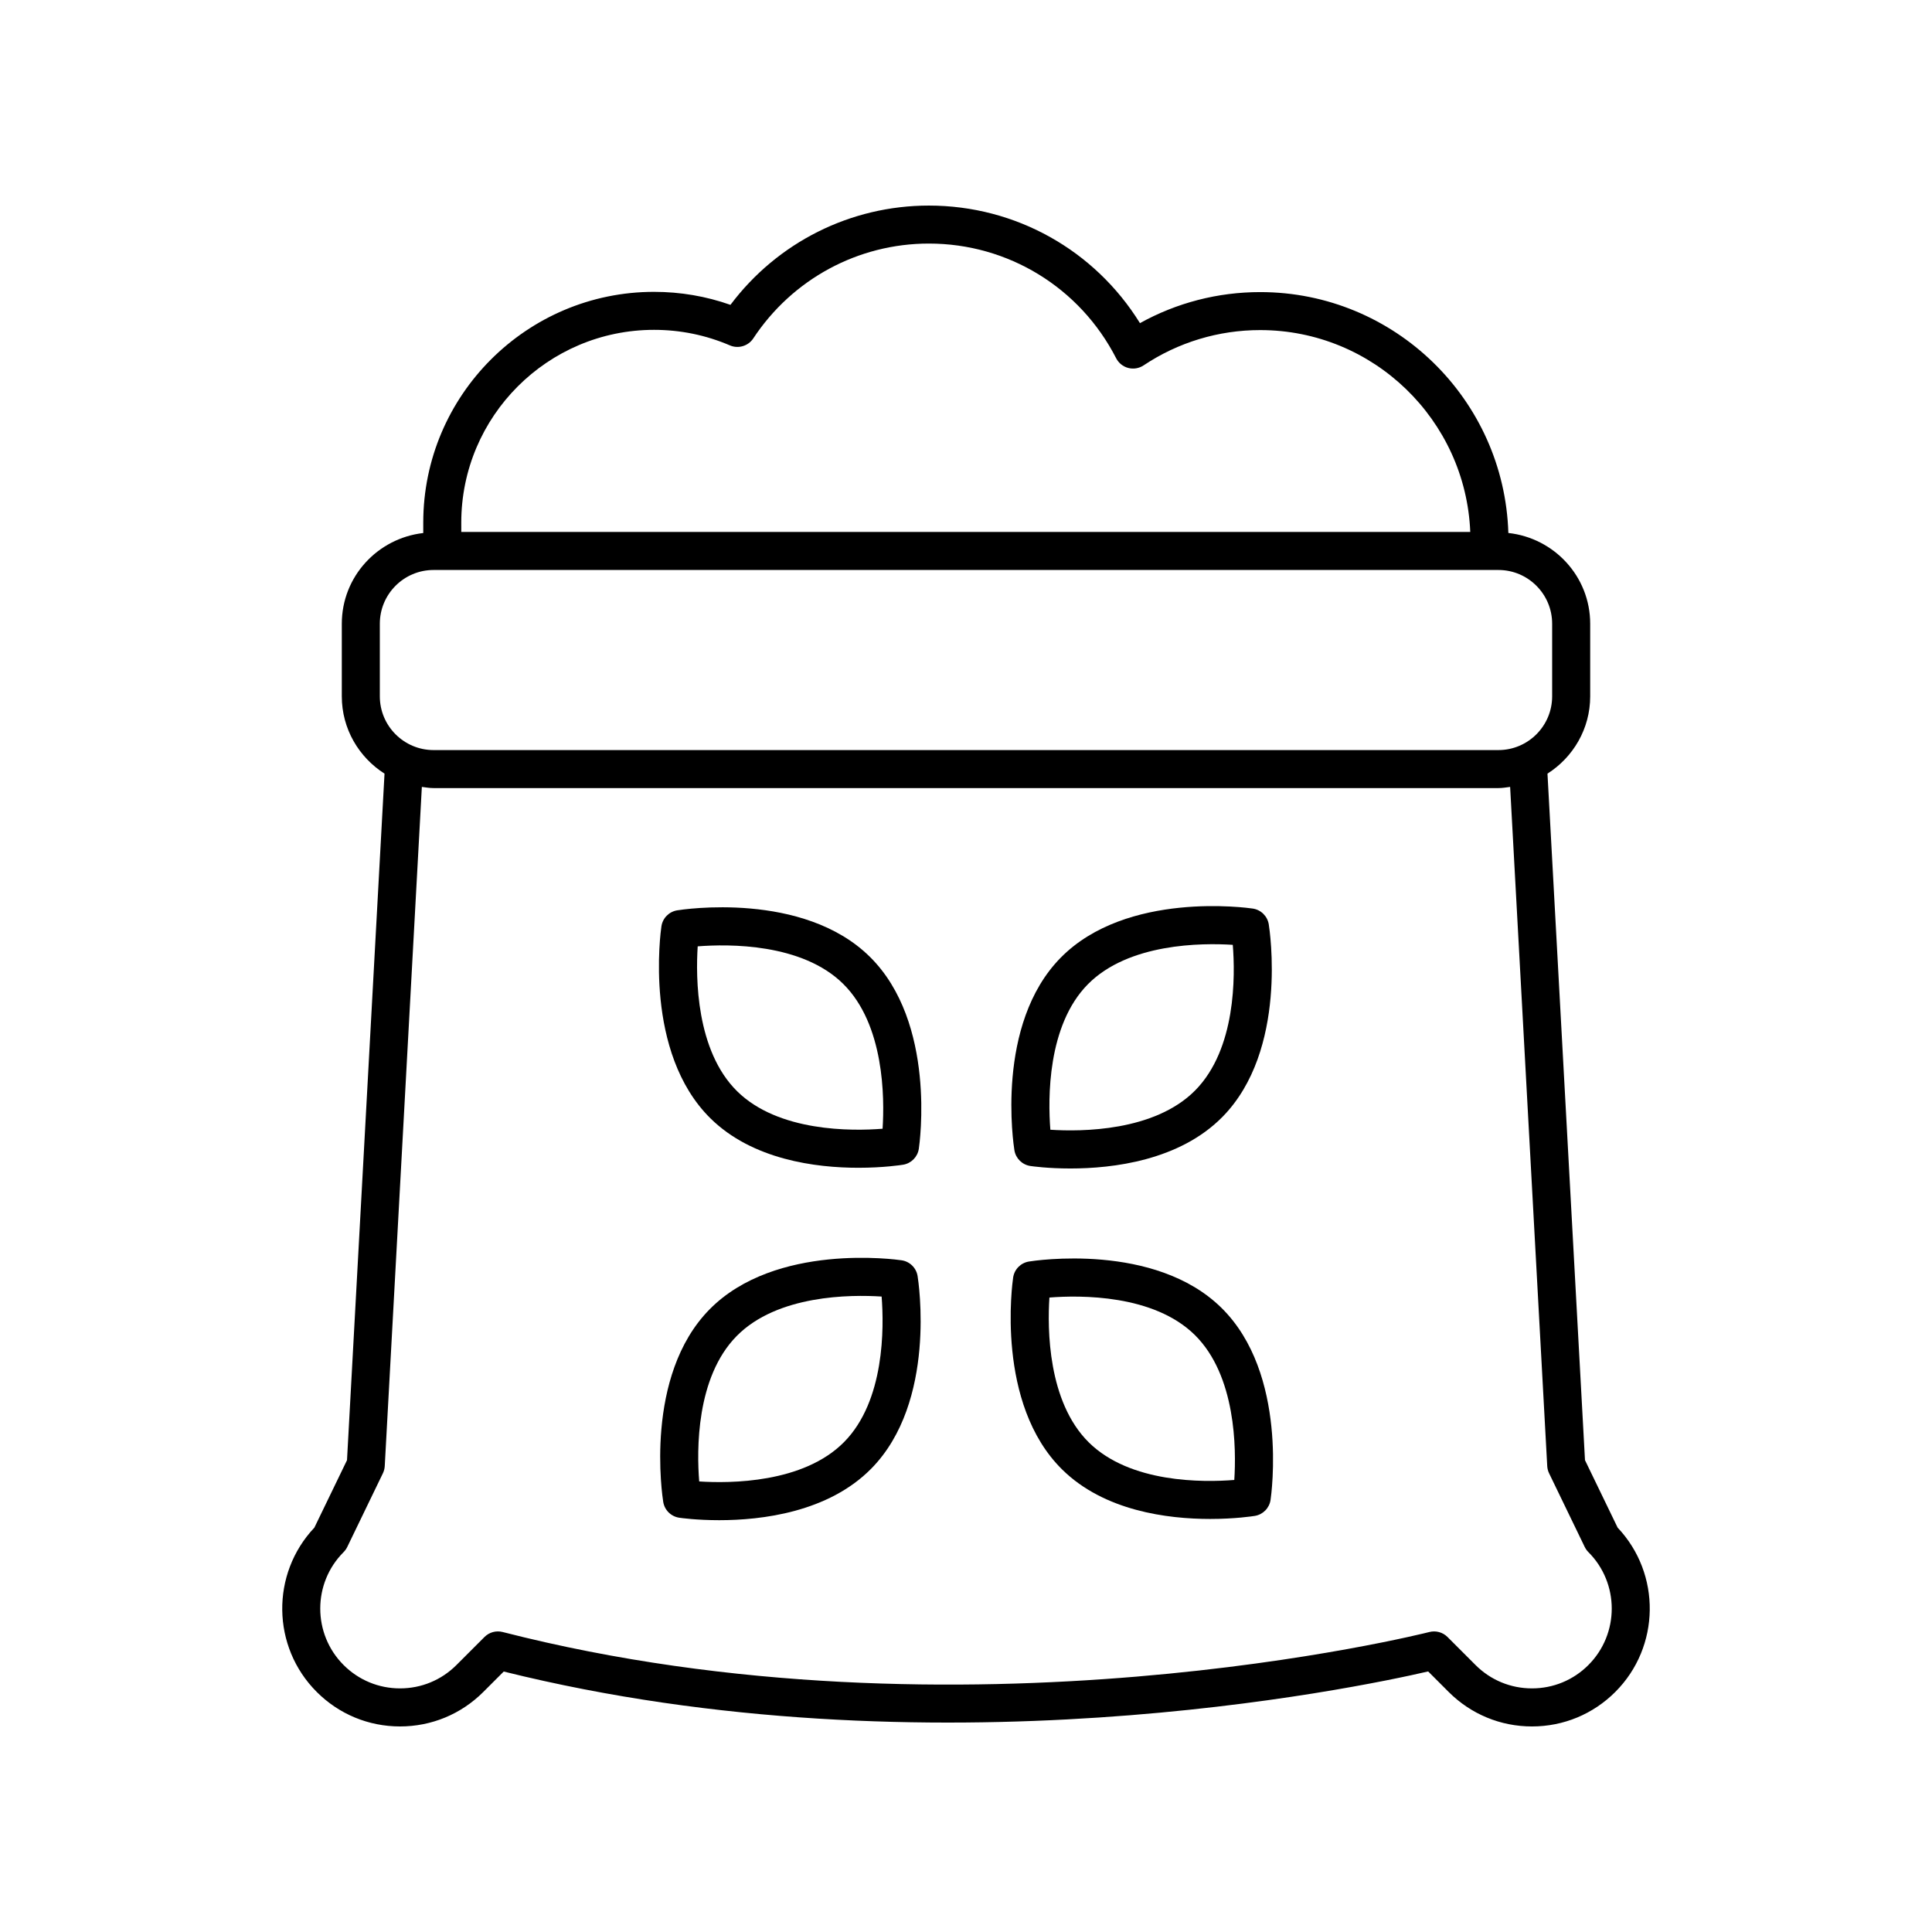
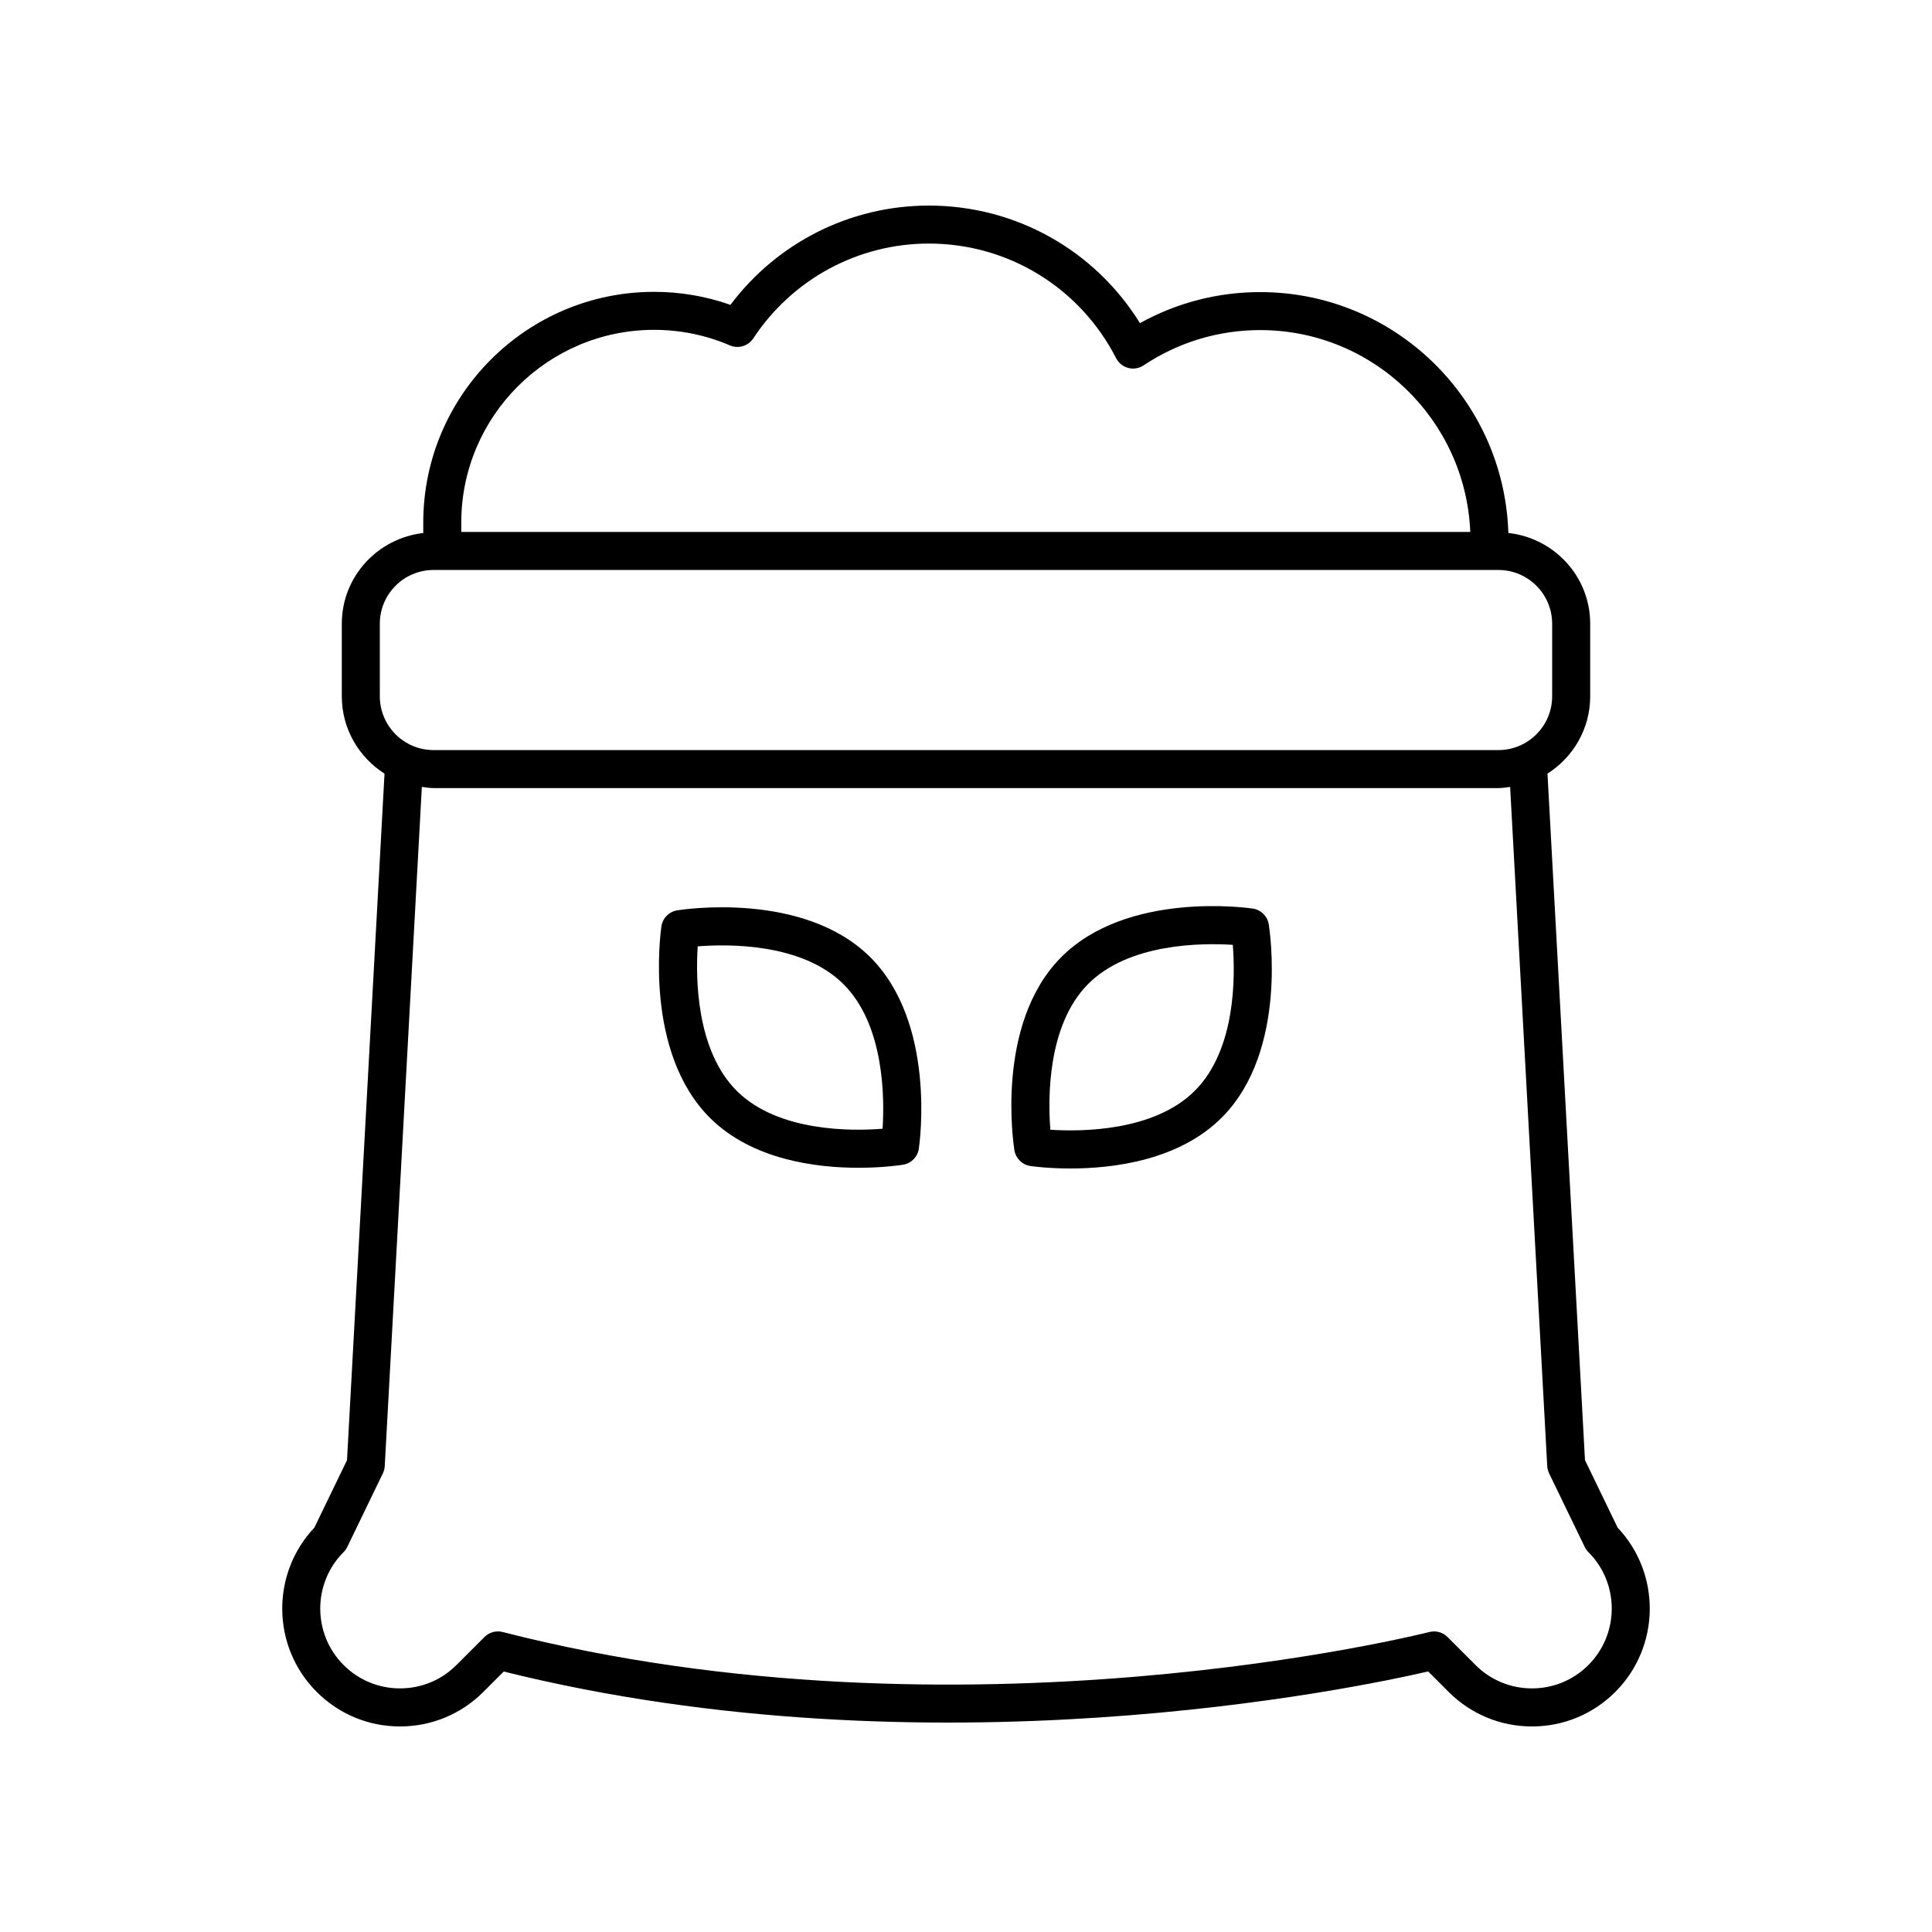
<svg xmlns="http://www.w3.org/2000/svg" fill="#000000" width="800px" height="800px" version="1.1" viewBox="144 144 512 512">
  <g>
    <path d="m572.69 548.84-8.652-17.879-9.941-181.94c6.781-4.32 11.32-11.859 11.32-20.48v-19.242c0-12.508-9.527-22.723-21.688-24.055-1.086-35.375-30.125-63.836-65.762-63.836-11.227 0-22.141 2.828-31.867 8.227-11.984-19.348-32.957-31.156-55.938-31.156-20.793 0-40.156 9.762-52.586 26.309-6.5-2.289-13.293-3.445-20.246-3.445-33.727 0-61.164 27.438-61.164 61.164v2.75c-12.109 1.379-21.586 11.57-21.586 24.043v19.242c0 8.621 4.539 16.16 11.32 20.48l-9.941 181.94-8.652 17.879c-11.551 12.223-11.348 31.566 0.621 43.531 5.894 5.902 13.738 9.152 22.078 9.152 8.344 0 16.188-3.25 22.086-9.148l5.402-5.402c113.07 28.102 225.85 4.402 244.98-0.027l5.43 5.43c5.902 5.898 13.742 9.148 22.086 9.148 8.34 0 16.184-3.25 22.082-9.148 11.965-11.969 12.172-31.309 0.621-43.535zm-306.45-266.34c0-28.168 22.918-51.086 51.09-51.086 6.961 0 13.727 1.387 20.109 4.121 2.211 0.953 4.84 0.184 6.188-1.855 10.379-15.738 27.773-25.133 46.535-25.133 20.992 0 40.016 11.645 49.629 30.391 0.656 1.277 1.824 2.215 3.211 2.574 1.391 0.363 2.867 0.109 4.062-0.684 9.172-6.117 19.852-9.352 30.898-9.352 29.984 0 54.457 23.801 55.672 53.496h-267.39zm-21.582 46.035v-19.242c0-7.856 6.387-14.242 14.238-14.242h282.2c7.852 0 14.238 6.391 14.238 14.242v19.242c0 7.852-6.387 14.242-14.238 14.242h-282.2c-7.852 0-14.238-6.391-14.238-14.242zm320.29 256.71c-3.992 3.996-9.309 6.195-14.957 6.195-5.652 0-10.969-2.199-14.961-6.195l-7.426-7.426c-1.258-1.258-3.078-1.758-4.82-1.316-1.219 0.312-123.75 31.195-245.58-0.004-1.723-0.441-3.551 0.055-4.812 1.32l-7.426 7.426c-3.992 3.996-9.305 6.195-14.957 6.195-5.648 0-10.961-2.199-14.957-6.195-8.246-8.25-8.246-21.668 0-29.918 0.398-0.398 0.727-0.859 0.973-1.367l9.445-19.523c0.289-0.602 0.457-1.254 0.492-1.918l9.832-179.98c1.027 0.133 2.039 0.312 3.102 0.312h282.2c1.062 0 2.074-0.18 3.102-0.312l9.832 179.98c0.035 0.668 0.203 1.32 0.492 1.918l9.445 19.523c0.246 0.508 0.574 0.969 0.973 1.367 8.25 8.246 8.25 21.668 0.004 29.918z" />
    <path d="m323.46 385.25c-2.164 0.352-3.856 2.062-4.176 4.238-0.203 1.355-4.719 33.414 12.988 50.879 11.145 10.996 27.961 13.105 39.223 13.105 6.621 0 11.324-0.727 11.828-0.809 2.164-0.352 3.859-2.066 4.176-4.234 0.203-1.355 4.715-33.418-12.988-50.879-17.707-17.473-49.691-12.516-51.051-12.301zm54.434 57.875c-8.184 0.656-27.609 0.852-38.543-9.93-10.934-10.781-10.984-30.195-10.453-38.402 8.203-0.648 27.617-0.852 38.543 9.93 10.926 10.781 10.984 30.191 10.453 38.402z" />
-     <path d="m382.94 477.99c-1.363-0.199-33.414-4.715-50.879 12.988-17.461 17.703-12.512 49.699-12.297 51.051 0.352 2.168 2.066 3.856 4.234 4.18 0.473 0.07 4.637 0.656 10.602 0.656 11.238 0 28.871-2.086 40.277-13.648 17.461-17.699 12.512-49.695 12.297-51.047-0.348-2.168-2.066-3.859-4.234-4.18zm-15.234 48.152c-10.773 10.93-30.203 10.992-38.41 10.457-0.66-8.188-0.887-27.57 9.938-38.547 10.785-10.934 30.203-10.984 38.406-10.453 0.641 8.199 0.848 27.613-9.934 38.543z" />
-     <path d="m416.67 478.32c-2.164 0.352-3.859 2.066-4.176 4.234-0.203 1.355-4.715 33.418 12.988 50.879 11.145 11 27.961 13.105 39.223 13.105 6.621 0 11.324-0.727 11.828-0.809 2.164-0.352 3.856-2.062 4.176-4.234 0.203-1.355 4.719-33.418-12.988-50.879-17.699-17.465-49.691-12.516-51.051-12.297zm54.43 57.883c-8.191 0.656-27.566 0.887-38.543-9.941-10.926-10.781-10.988-30.195-10.453-38.402 8.203-0.641 27.617-0.848 38.543 9.93 10.93 10.789 10.984 30.211 10.453 38.414z" />
    <path d="m417.06 453c0.473 0.07 4.633 0.66 10.609 0.66 11.238 0 28.867-2.09 40.27-13.648 17.461-17.703 12.512-49.695 12.297-51.051-0.352-2.168-2.066-3.856-4.234-4.18-1.363-0.199-33.418-4.711-50.879 12.992-17.461 17.699-12.512 49.695-12.297 51.047 0.348 2.164 2.062 3.856 4.234 4.18zm15.23-48.152c10.785-10.926 30.223-10.98 38.41-10.457 0.66 8.188 0.887 27.57-9.938 38.547-10.785 10.934-30.203 10.988-38.406 10.453-0.641-8.203-0.848-27.613 9.934-38.543z" />
  </g>
</svg>